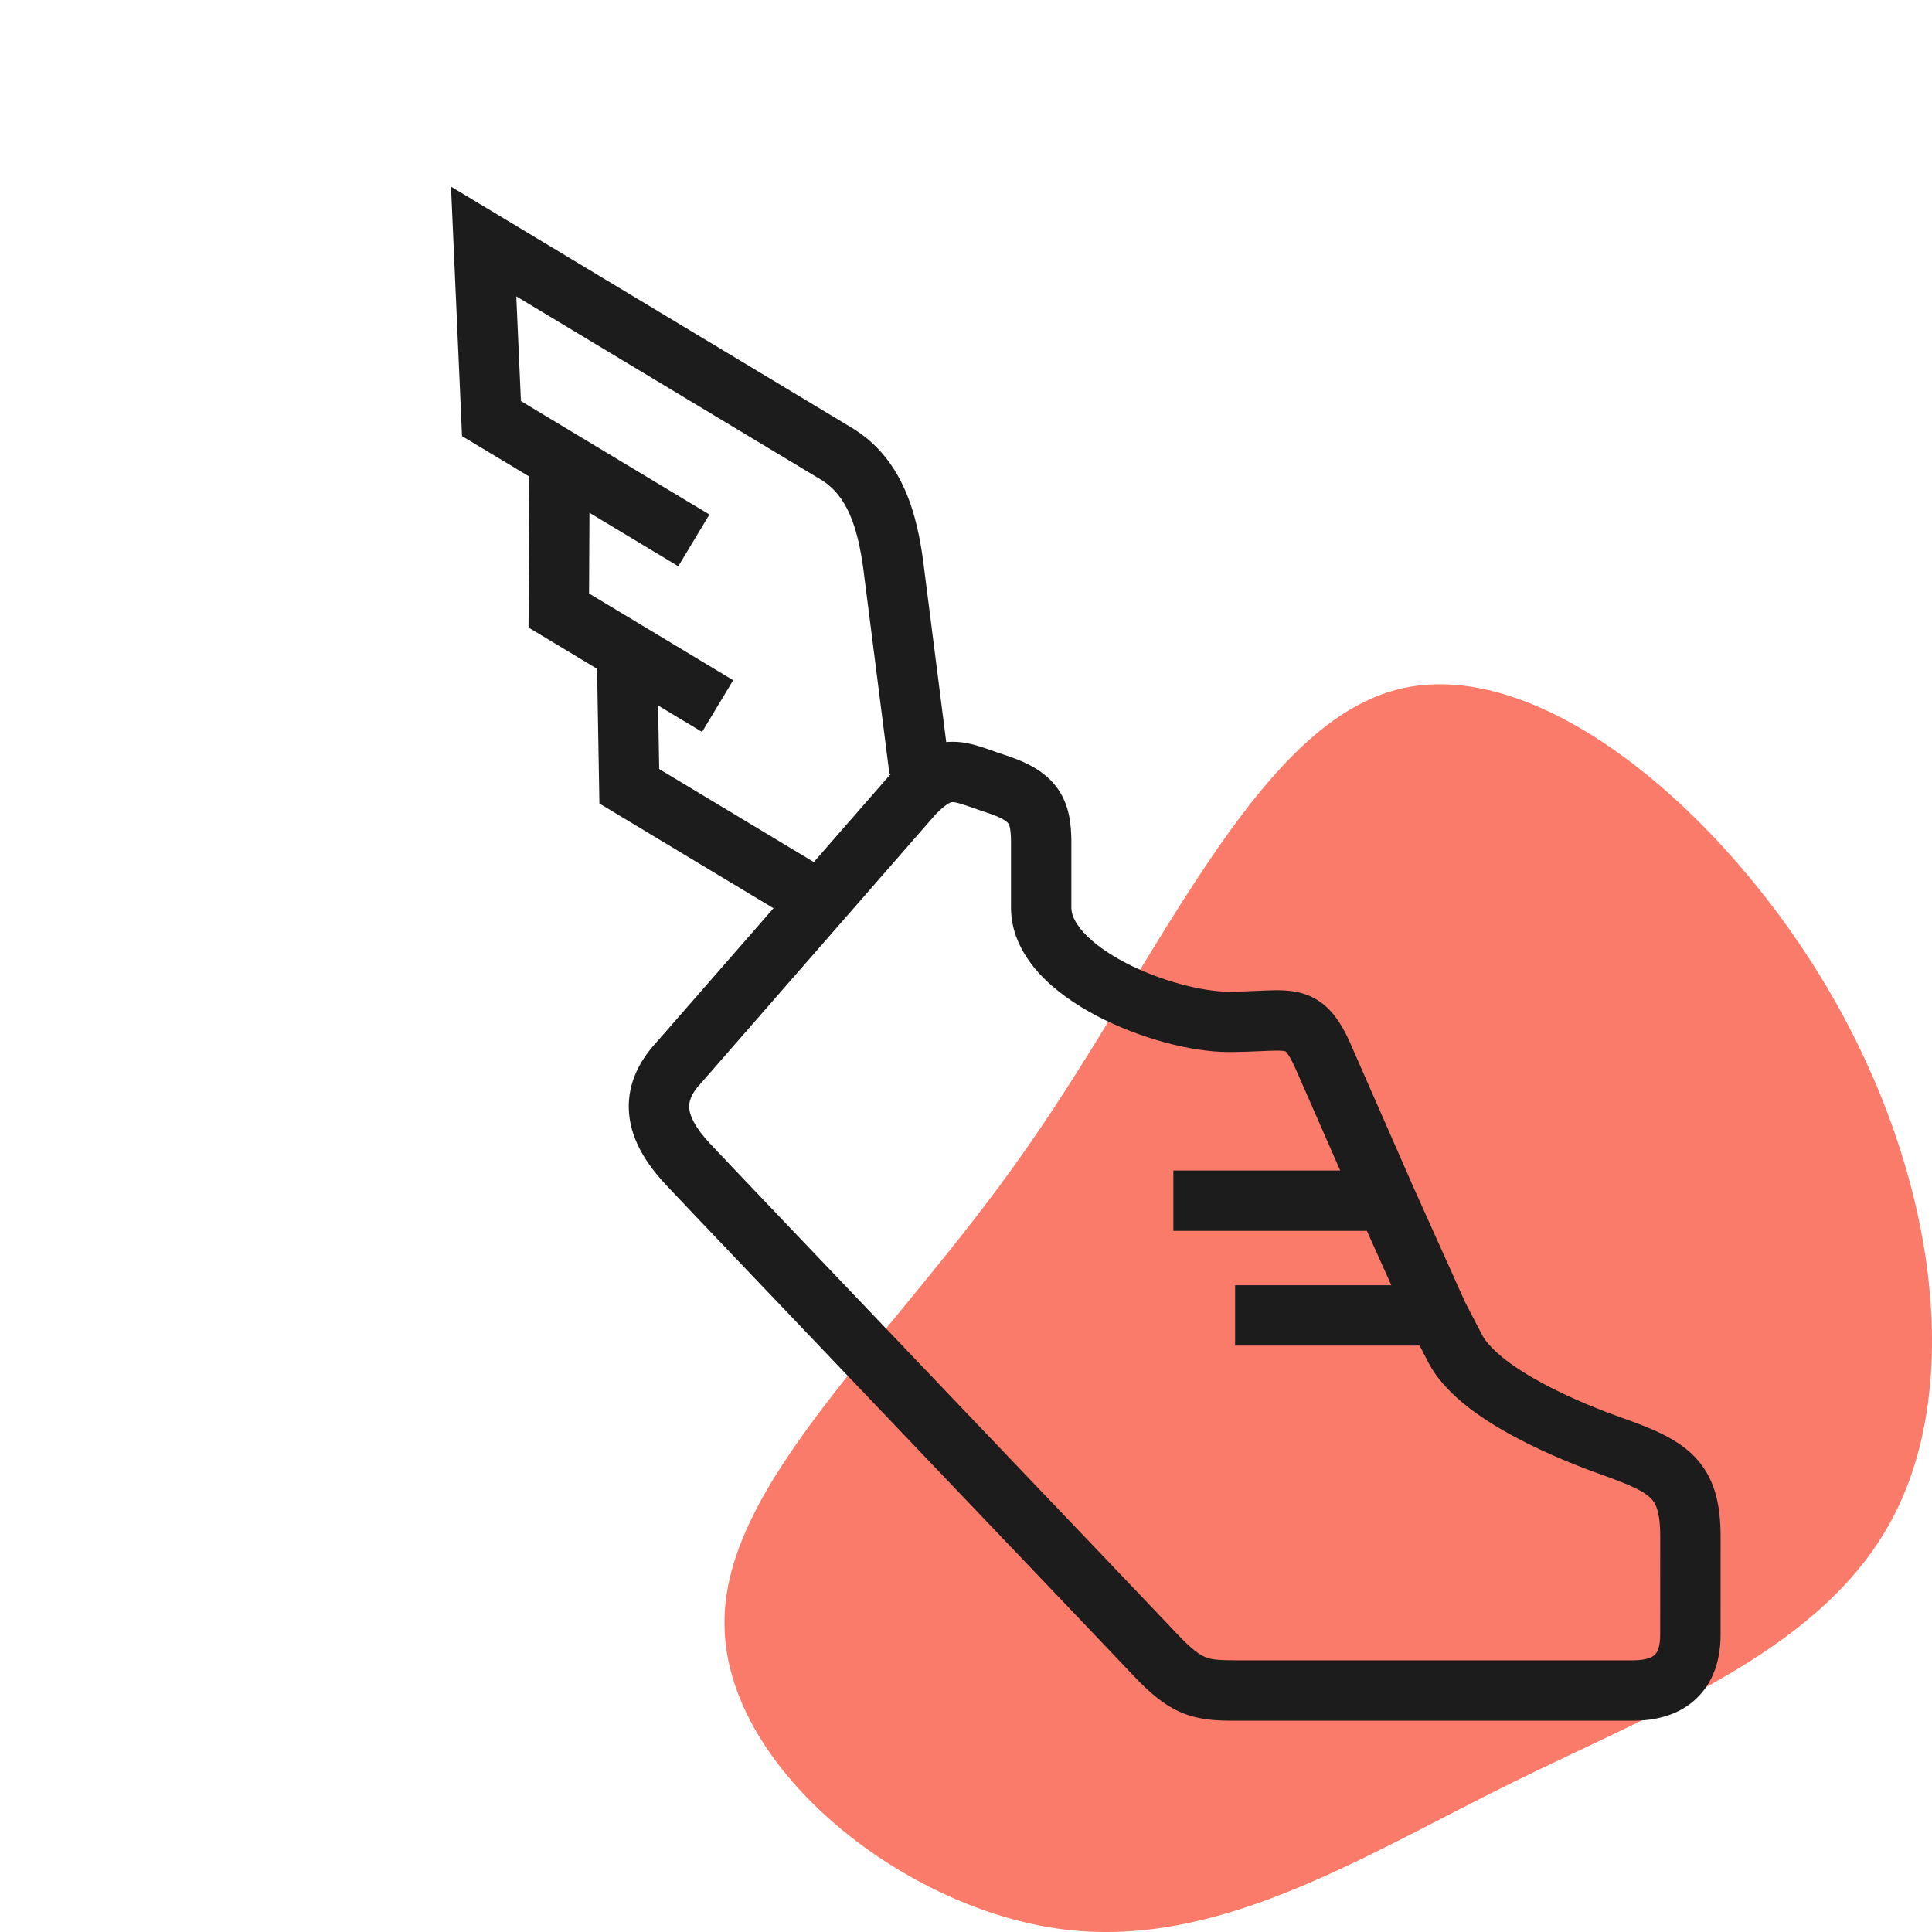
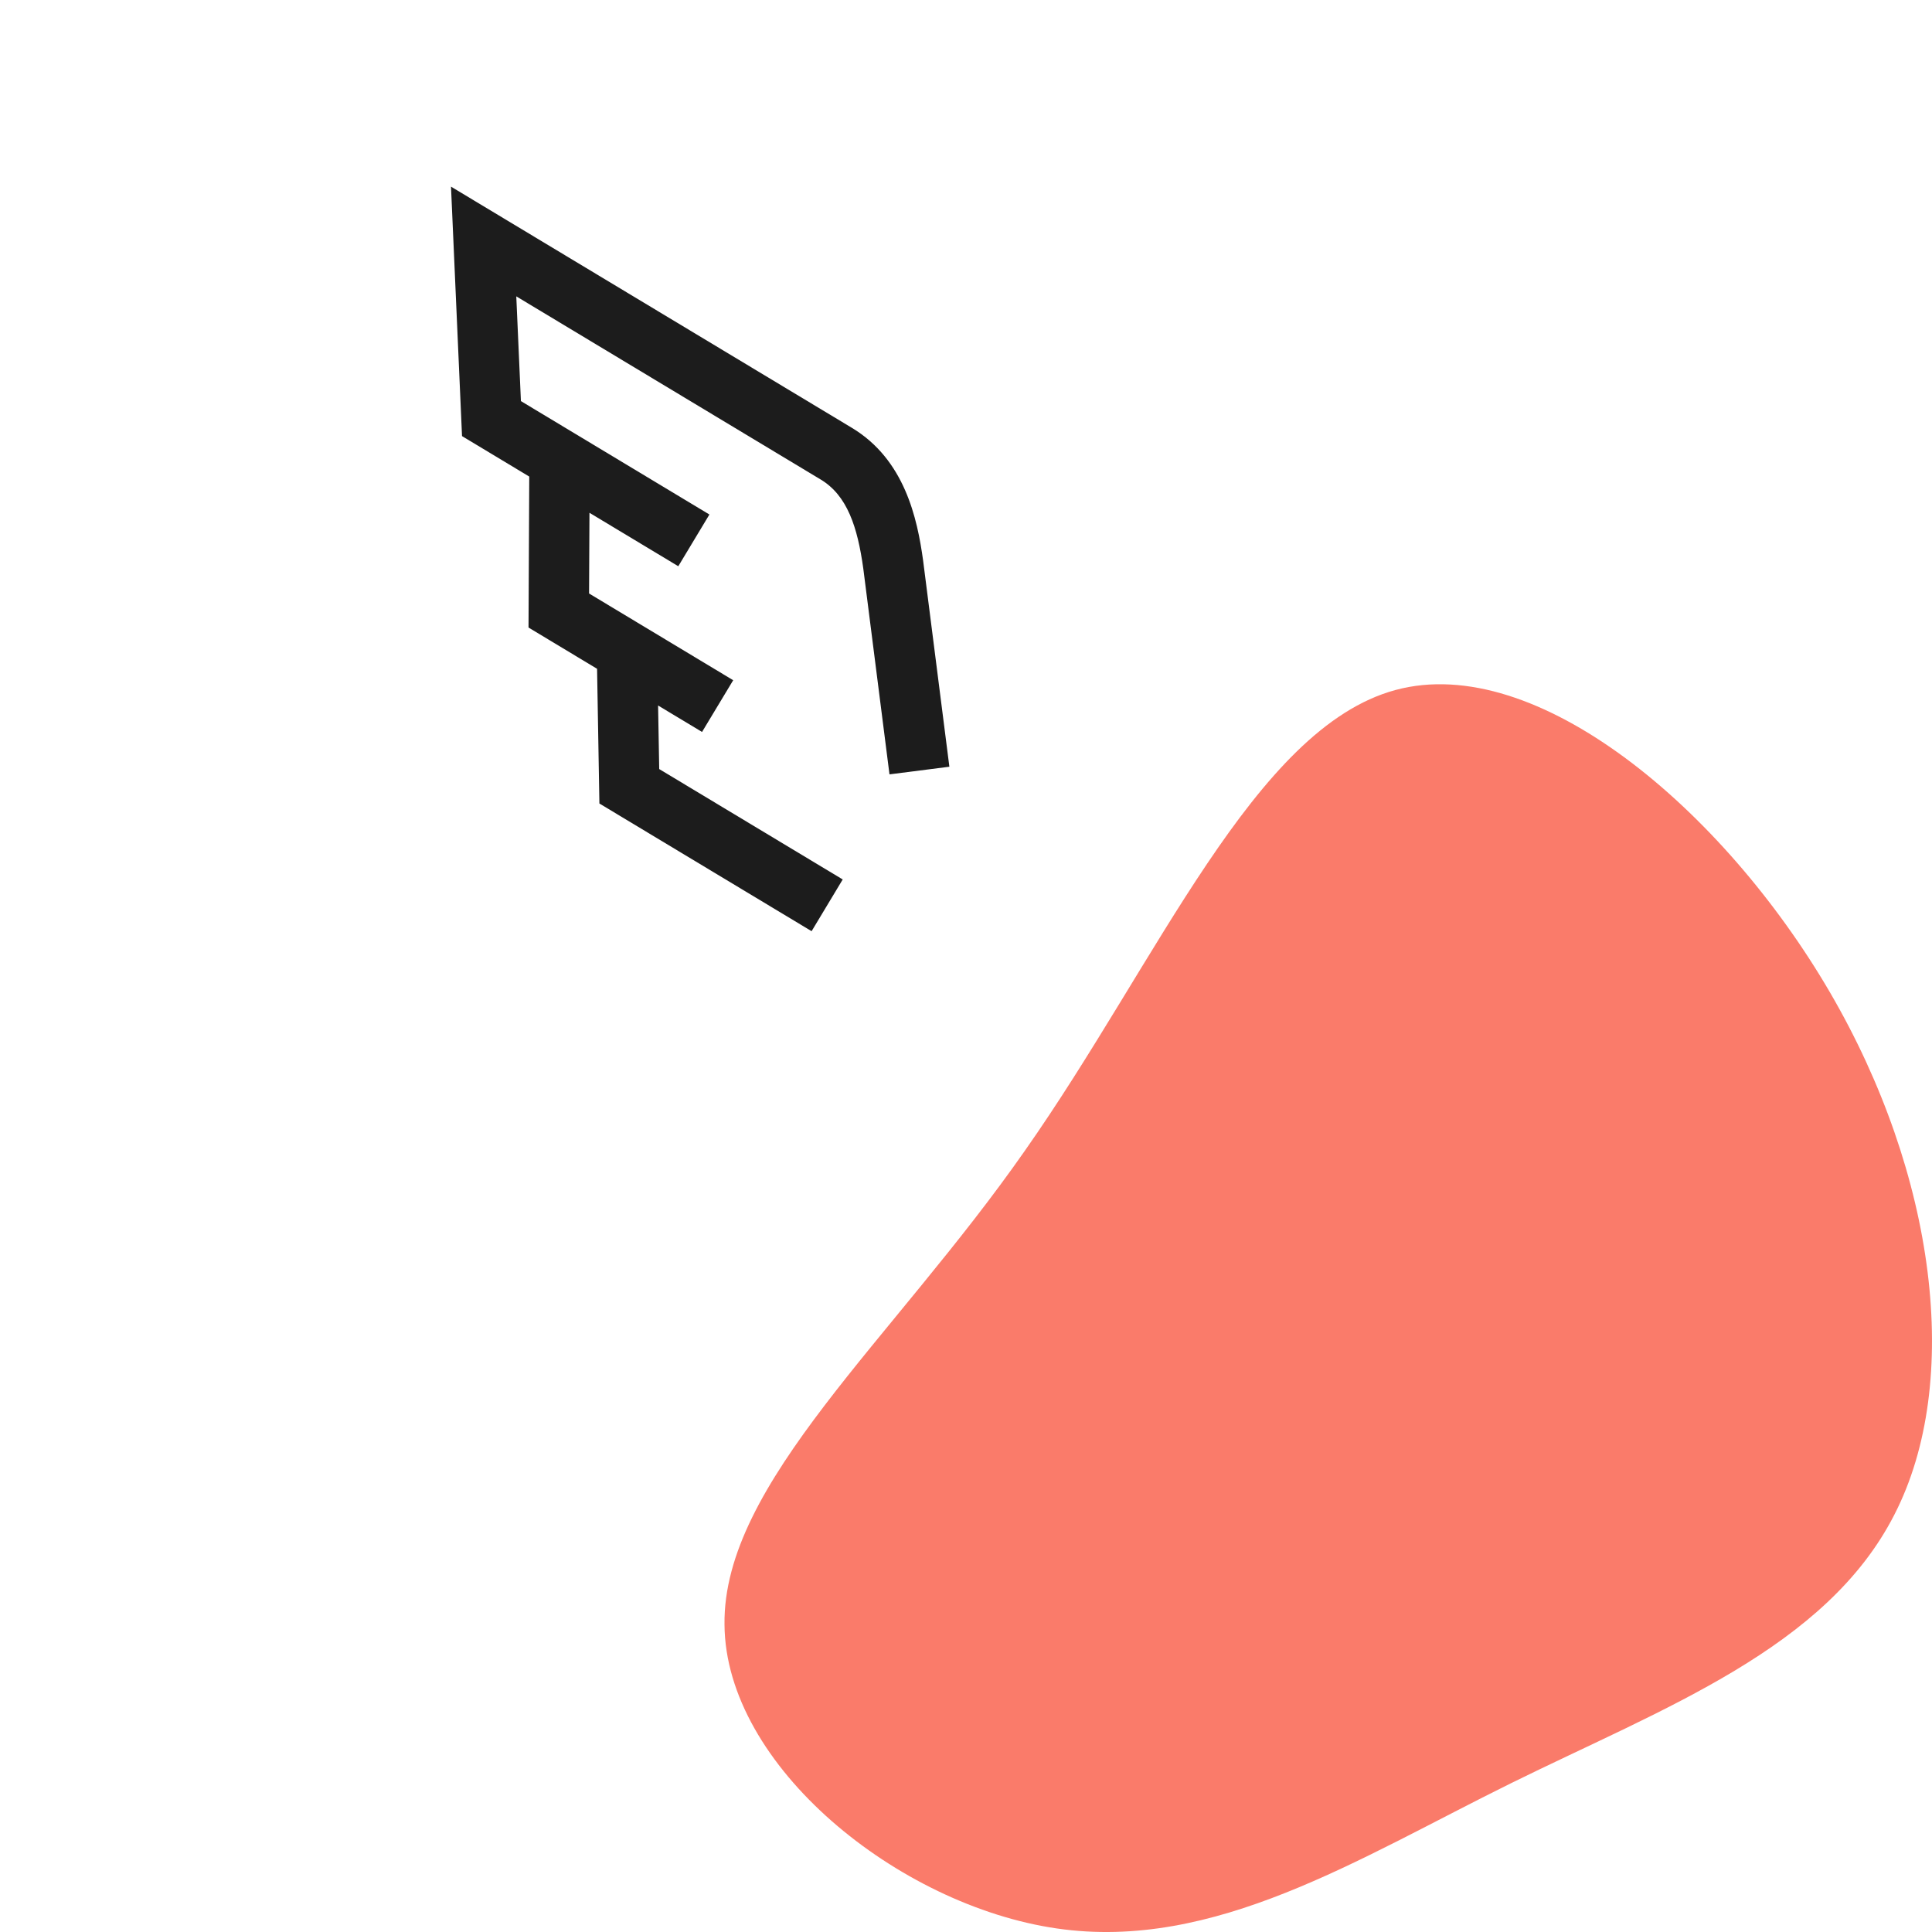
<svg xmlns="http://www.w3.org/2000/svg" width="48" height="48" viewBox="0 0 48 48" fill="none">
  <path d="M45.459 24.645C48.105 29.18 48.761 34.332 47.065 37.632C45.368 40.956 41.342 42.428 37.542 44.303C33.743 46.179 30.169 48.482 26.256 47.912C22.32 47.342 18.023 43.876 18 40.362C17.955 36.849 22.185 33.287 25.464 28.587C28.767 23.886 31.164 18.093 34.67 17.143C38.176 16.194 42.813 20.111 45.459 24.645Z" fill="#FA7B6A" />
-   <path fill-rule="evenodd" clip-rule="evenodd" d="M24.685 18.662C24.784 18.696 24.881 18.731 24.987 18.765C25.485 18.929 25.953 19.15 26.26 19.569C26.572 19.995 26.618 20.489 26.618 20.93V22.551C26.618 22.707 26.691 22.914 26.926 23.171C27.161 23.428 27.515 23.684 27.95 23.913C28.832 24.375 29.877 24.637 30.523 24.637C30.801 24.637 31.028 24.627 31.24 24.617C31.315 24.614 31.388 24.61 31.461 24.608C31.711 24.598 32.012 24.591 32.297 24.663C33.012 24.844 33.342 25.421 33.624 26.093L35.13 29.526L36.401 32.354L36.794 33.111L36.801 33.125C36.876 33.285 37.042 33.489 37.325 33.72C37.601 33.945 37.946 34.163 38.32 34.365C39.067 34.768 39.857 35.069 40.271 35.216C40.961 35.461 41.632 35.713 42.087 36.176C42.602 36.7 42.748 37.373 42.748 38.179L42.747 40.618C42.747 40.618 42.747 40.618 42.747 40.618C42.747 41.134 42.622 41.694 42.22 42.125C41.808 42.567 41.224 42.75 40.574 42.75H30.686C30.262 42.75 29.825 42.741 29.381 42.56C28.936 42.378 28.561 42.058 28.146 41.615C27.893 41.344 25.697 39.042 23.274 36.502C23.004 36.218 22.731 35.932 22.457 35.645C19.737 32.793 16.975 29.897 16.545 29.437C16.068 28.928 15.698 28.349 15.632 27.696C15.562 27.009 15.84 26.401 16.318 25.886L22.151 19.205L22.166 19.191C22.622 18.723 23.091 18.42 23.689 18.429C23.95 18.432 24.188 18.496 24.383 18.558C24.482 18.59 24.584 18.626 24.681 18.66L24.685 18.662ZM34.567 31.931L33.96 30.58H29.152V29.08H33.297L32.244 26.68C32.111 26.364 32.024 26.218 31.967 26.15C31.94 26.117 31.936 26.117 31.932 26.118C31.931 26.118 31.931 26.118 31.93 26.118C31.88 26.105 31.78 26.097 31.517 26.107C31.462 26.109 31.399 26.111 31.332 26.115C31.114 26.125 30.839 26.137 30.523 26.137C29.586 26.137 28.303 25.791 27.253 25.241C26.723 24.963 26.209 24.61 25.819 24.184C25.429 23.757 25.118 23.205 25.118 22.551V20.93C25.118 20.558 25.066 20.477 25.05 20.456C25.03 20.428 24.941 20.329 24.518 20.19C24.398 20.151 24.288 20.112 24.192 20.078L24.183 20.075C24.082 20.04 24.001 20.011 23.927 19.988C23.775 19.939 23.706 19.929 23.668 19.928C23.649 19.928 23.629 19.929 23.579 19.955C23.518 19.988 23.414 20.061 23.253 20.224L17.432 26.892L17.423 26.901C17.146 27.197 17.109 27.398 17.124 27.543C17.143 27.726 17.263 28.009 17.64 28.412C18.064 28.865 20.817 31.753 23.542 34.61C23.82 34.901 24.097 35.192 24.372 35.48C26.786 38.011 28.983 40.313 29.241 40.59C29.611 40.984 29.806 41.113 29.947 41.171C30.09 41.229 30.256 41.25 30.686 41.25H40.574C40.951 41.25 41.079 41.149 41.123 41.102C41.175 41.046 41.247 40.914 41.247 40.618L41.248 38.179C41.248 38.179 41.248 38.179 41.248 38.179C41.248 37.538 41.129 37.341 41.017 37.227C40.846 37.053 40.527 36.899 39.767 36.629C39.327 36.472 38.453 36.141 37.608 35.685C37.184 35.457 36.751 35.188 36.376 34.882C36.013 34.585 35.66 34.218 35.45 33.776L35.27 33.431H30.686V31.931H34.567Z" fill="#1C1C1C" />
  <path fill-rule="evenodd" clip-rule="evenodd" d="M11.205 4.637L21.164 10.629C22.477 11.419 22.79 12.88 22.934 13.923L22.935 13.931L23.587 19.049L22.099 19.239L21.448 14.124C21.305 13.093 21.05 12.311 20.391 11.914L12.827 7.363L12.942 9.965L17.625 12.783L16.852 14.068L14.645 12.74L14.635 14.745L18.216 16.9L17.442 18.185L16.35 17.528L16.378 19.107L20.937 21.85L20.164 23.135L14.892 19.963L14.834 16.616L13.131 15.591L13.149 11.84L11.479 10.835L11.205 4.637Z" fill="#1C1C1C" />
</svg>